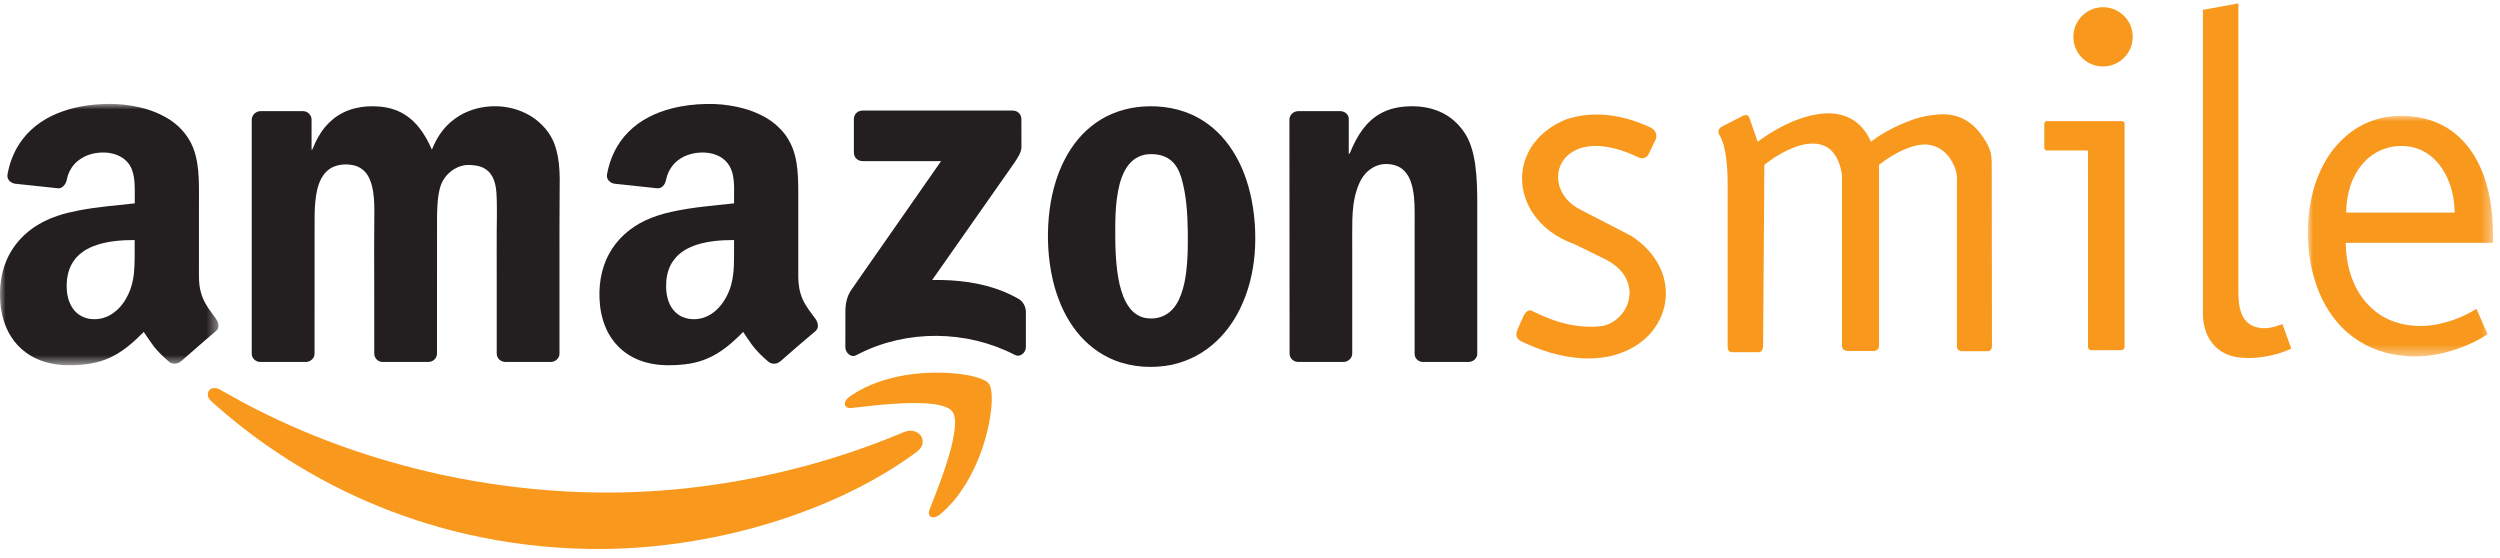
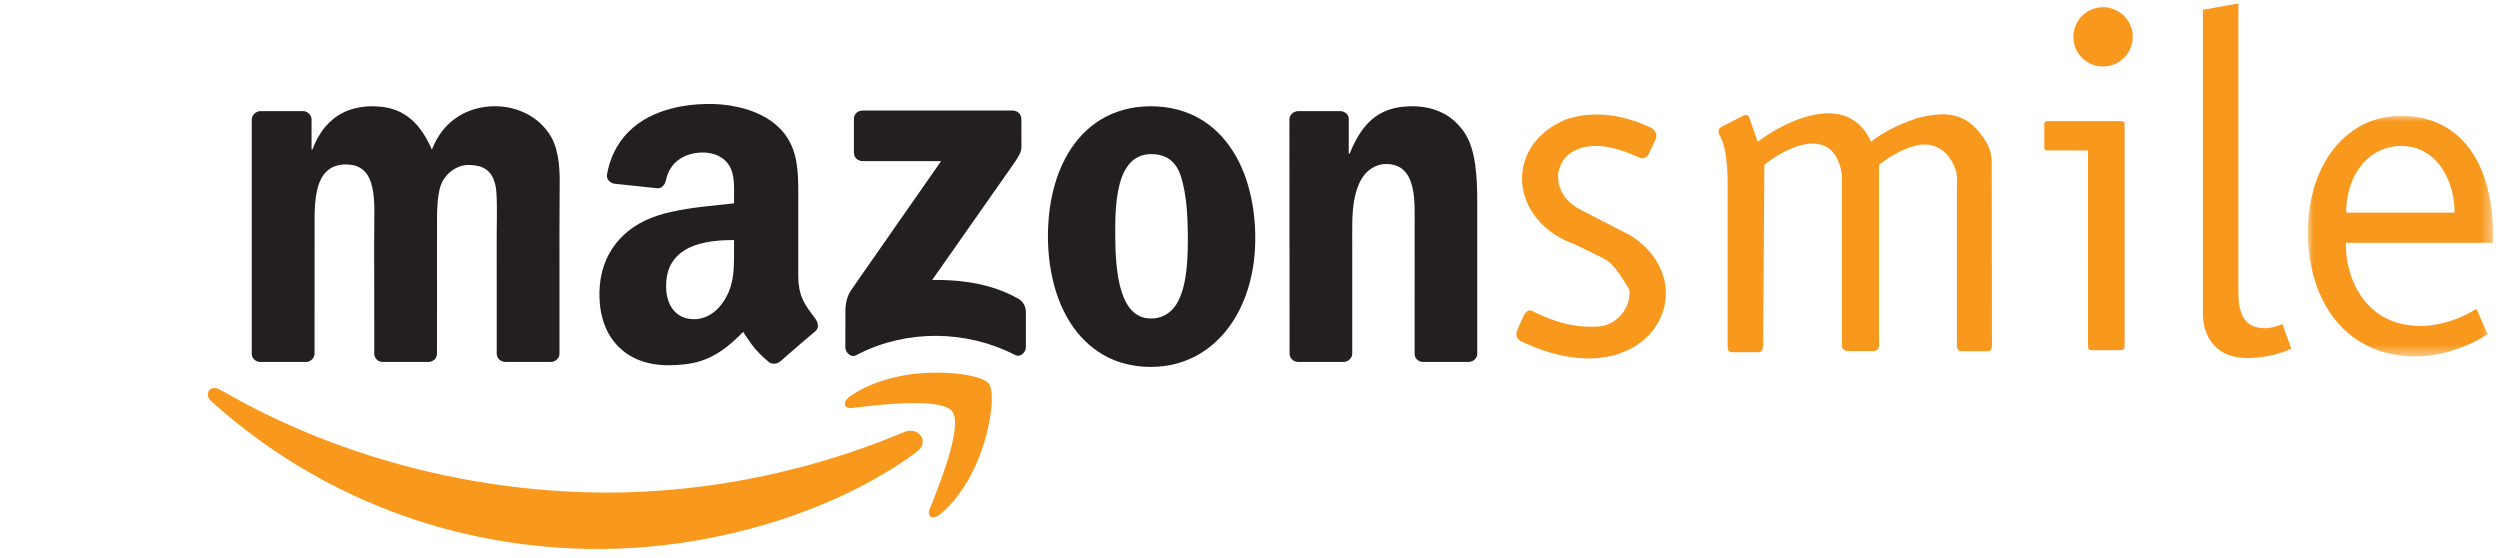
<svg xmlns="http://www.w3.org/2000/svg" xmlns:xlink="http://www.w3.org/1999/xlink" width="224px" height="50px" viewBox="0 0 224 50" version="1.1">
  <title>External Logo/Amazon Smile</title>
  <defs>
    <filter color-interpolation-filters="auto" id="filter-1">
      <feColorMatrix in="SourceGraphic" type="matrix" values="0 0 0 0 0.427 0 0 0 0 0.404 0 0 0 0 0.341 0 0 0 1 0" />
    </filter>
    <polygon id="path-2" points="0 0 16.592 0 16.592 21.562 0 21.562" />
    <polygon id="path-4" points="0 0 19.575 0 19.575 23.416 0 23.416" />
  </defs>
  <g id="🖥️-Desktop---Design-Sprint-4" stroke="none" stroke-width="1" fill="none" fill-rule="evenodd">
    <g id="S2-Get-Involved" transform="translate(-127, -1470)">
      <g id="AmazonSmile" transform="translate(-16, 1239)">
        <g id="External-Logo/Amazon-Smile" transform="translate(100.187, 181.042)" filter="url(#filter-1)">
          <g id="Group-31" transform="translate(42.813, 50.259)">
            <path d="M197.382,0.581 C198.438,0.387 199.501,0.194 200.558,0 L200.558,24.381 C200.567,25.09 200.528,26.155 200.61,26.864 C200.765,28.017 201.241,28.932 202.565,29.089 C203.235,29.171 203.892,28.977 204.508,28.735 C204.765,29.472 205.037,30.198 205.299,30.937 C204.223,31.44 203.039,31.697 201.852,31.769 C201.178,31.799 200.489,31.76 199.839,31.563 C198.24,31.041 197.44,29.603 197.382,27.979 L197.382,0.581" id="Fill-1" fill="#F8981D" />
            <path d="M187.935,0.392 C188.633,0.256 189.383,0.416 189.96,0.827 C190.437,1.162 190.8,1.652 190.975,2.205 C191.163,2.821 191.124,3.508 190.858,4.09 C190.562,4.744 189.99,5.272 189.311,5.505 C188.652,5.738 187.9,5.7 187.271,5.39 C186.746,5.136 186.306,4.705 186.048,4.182 C185.726,3.528 185.685,2.748 185.943,2.063 C186.258,1.211 187.038,0.552 187.935,0.392" id="Fill-3" fill="#F8981D" />
            <path d="M161.593,10.227 C162.382,9.985 163.211,9.825 164.045,9.858 C164.811,9.888 165.582,10.112 166.211,10.562 C166.852,11.016 167.323,11.681 167.637,12.399 C168.704,11.575 170.016,10.901 171.457,10.396 C172.281,10.106 173.43,9.912 174.312,9.946 C175.049,9.976 175.787,10.208 176.392,10.635 C176.887,10.973 177.294,11.429 177.633,11.919 C177.905,12.302 178.147,12.714 178.298,13.155 C178.407,13.47 178.437,13.805 178.458,14.134 C178.458,19.661 178.476,25.187 178.48,30.712 C178.48,30.911 178.365,31.168 178.138,31.168 L175.848,31.168 C175.714,31.172 175.569,31.15 175.47,31.057 C175.368,30.969 175.34,30.835 175.34,30.712 C175.345,25.928 175.34,21.144 175.34,16.364 C175.34,15.986 175.373,15.608 175.306,15.234 C175.243,14.871 175.089,14.536 174.917,14.216 C174.632,13.687 174.216,13.222 173.678,12.95 C173.013,12.608 172.436,12.584 171.717,12.732 C170.526,13.001 169.363,13.693 168.359,14.469 C168.365,19.771 168.359,25.076 168.359,30.379 C168.356,30.545 168.384,30.718 168.326,30.878 C168.253,31.053 168.054,31.15 167.87,31.15 L165.655,31.15 C165.495,31.144 165.316,31.135 165.189,31.027 C165.072,30.936 165.04,30.781 165.04,30.64 C165.04,25.556 165.044,20.474 165.04,15.389 C164.938,14.633 164.694,13.853 164.177,13.276 C163.763,12.82 163.149,12.584 162.542,12.563 C161.695,12.539 160.875,12.826 160.119,13.179 C159.397,13.527 158.717,13.965 158.088,14.469 C158.054,19.758 158.01,25.046 157.976,30.34 C157.973,30.561 157.987,30.785 157.913,30.999 C157.87,31.135 157.749,31.259 157.598,31.256 C156.813,31.259 156.027,31.256 155.242,31.256 C155.117,31.259 154.976,31.232 154.892,31.129 C154.802,31.014 154.802,30.854 154.797,30.712 L154.797,18.352 C154.788,17.325 154.816,16.295 154.782,15.273 C154.737,14.419 154.67,13.557 154.447,12.729 C154.35,12.379 154.209,12.04 154.032,11.725 C153.957,11.593 153.944,11.424 154.021,11.288 C154.108,11.133 154.266,11.046 154.423,10.968 C154.976,10.689 155.523,10.406 156.076,10.125 C156.23,10.033 156.431,9.955 156.599,10.052 C156.753,10.158 156.779,10.357 156.837,10.523 C157.055,11.148 157.269,11.774 157.487,12.399 C158.743,11.482 160.109,10.702 161.593,10.227" id="Fill-5" fill="#F8981D" />
-             <path d="M141.223,10.15 C142.987,9.766 144.839,9.98 146.532,10.572 C146.988,10.727 147.429,10.911 147.864,11.11 C148.101,11.231 148.324,11.429 148.389,11.697 C148.421,11.857 148.421,12.03 148.354,12.181 C148.145,12.631 147.924,13.072 147.714,13.519 C147.641,13.679 147.49,13.791 147.33,13.852 C147.148,13.921 146.943,13.867 146.774,13.78 C146.12,13.471 145.441,13.208 144.743,13.024 C143.866,12.791 142.939,12.689 142.047,12.864 C141.403,12.99 140.772,13.286 140.318,13.77 C139.784,14.317 139.527,15.118 139.624,15.879 C139.715,16.728 140.21,17.499 140.875,18.022 C141.135,18.23 141.426,18.4 141.731,18.55 C143.198,19.306 144.661,20.062 146.129,20.818 C147.302,21.56 148.305,22.618 148.843,23.911 C149.197,24.756 149.333,25.691 149.227,26.597 C149.095,27.776 148.534,28.881 147.723,29.743 C147.589,29.861 147.462,29.991 147.33,30.117 C146.731,30.626 146.042,31.033 145.299,31.299 C144.506,31.614 143.648,31.759 142.794,31.804 C140.69,31.901 138.611,31.329 136.705,30.471 C136.482,30.363 136.24,30.281 136.057,30.112 C135.867,29.937 135.824,29.66 135.897,29.423 C136.001,29.109 136.158,28.816 136.284,28.517 C136.429,28.217 136.523,27.876 136.772,27.644 C136.889,27.523 137.083,27.465 137.243,27.543 C137.578,27.688 137.893,27.869 138.237,28.003 C138.922,28.304 139.629,28.552 140.355,28.721 C141.426,28.967 142.537,29.045 143.622,28.904 C144.287,28.749 144.888,28.362 145.314,27.833 C145.819,27.238 146.07,26.432 145.994,25.657 C145.919,24.954 145.577,24.286 145.067,23.8 C144.64,23.359 144.108,23.053 143.561,22.796 C142.833,22.439 142.101,22.08 141.373,21.72 C141.053,21.545 140.7,21.458 140.37,21.294 C138.98,20.672 137.747,19.632 137.031,18.269 C136.662,17.566 136.429,16.782 136.385,15.985 C136.336,15.103 136.511,14.211 136.904,13.417 C137.539,12.093 138.726,11.099 140.056,10.513 C140.422,10.334 140.826,10.247 141.223,10.15" id="Fill-7" fill="#F8981D" />
+             <path d="M141.223,10.15 C142.987,9.766 144.839,9.98 146.532,10.572 C146.988,10.727 147.429,10.911 147.864,11.11 C148.101,11.231 148.324,11.429 148.389,11.697 C148.421,11.857 148.421,12.03 148.354,12.181 C148.145,12.631 147.924,13.072 147.714,13.519 C147.641,13.679 147.49,13.791 147.33,13.852 C147.148,13.921 146.943,13.867 146.774,13.78 C146.12,13.471 145.441,13.208 144.743,13.024 C143.866,12.791 142.939,12.689 142.047,12.864 C141.403,12.99 140.772,13.286 140.318,13.77 C139.784,14.317 139.527,15.118 139.624,15.879 C139.715,16.728 140.21,17.499 140.875,18.022 C141.135,18.23 141.426,18.4 141.731,18.55 C143.198,19.306 144.661,20.062 146.129,20.818 C147.302,21.56 148.305,22.618 148.843,23.911 C149.197,24.756 149.333,25.691 149.227,26.597 C149.095,27.776 148.534,28.881 147.723,29.743 C147.589,29.861 147.462,29.991 147.33,30.117 C146.731,30.626 146.042,31.033 145.299,31.299 C144.506,31.614 143.648,31.759 142.794,31.804 C140.69,31.901 138.611,31.329 136.705,30.471 C136.482,30.363 136.24,30.281 136.057,30.112 C135.867,29.937 135.824,29.66 135.897,29.423 C136.001,29.109 136.158,28.816 136.284,28.517 C136.429,28.217 136.523,27.876 136.772,27.644 C136.889,27.523 137.083,27.465 137.243,27.543 C137.578,27.688 137.893,27.869 138.237,28.003 C138.922,28.304 139.629,28.552 140.355,28.721 C141.426,28.967 142.537,29.045 143.622,28.904 C144.287,28.749 144.888,28.362 145.314,27.833 C145.819,27.238 146.07,26.432 145.994,25.657 C144.64,23.359 144.108,23.053 143.561,22.796 C142.833,22.439 142.101,22.08 141.373,21.72 C141.053,21.545 140.7,21.458 140.37,21.294 C138.98,20.672 137.747,19.632 137.031,18.269 C136.662,17.566 136.429,16.782 136.385,15.985 C136.336,15.103 136.511,14.211 136.904,13.417 C137.539,12.093 138.726,11.099 140.056,10.513 C140.422,10.334 140.826,10.247 141.223,10.15" id="Fill-7" fill="#F8981D" />
            <g id="Group-11" transform="translate(206.781, 10.075)">
              <mask id="mask-3" fill="white">
                <use xlink:href="#path-2" />
              </mask>
              <g id="Clip-10" />
              <path d="M5.774,3.515 C4.983,4.063 4.397,4.869 4.015,5.745 C3.617,6.667 3.447,7.67 3.436,8.673 C6.675,8.67 9.914,8.673 13.157,8.673 C13.147,7.8 13.006,6.927 12.716,6.105 C12.429,5.313 12.008,4.561 11.411,3.962 C10.78,3.322 9.948,2.871 9.056,2.75 C7.915,2.581 6.714,2.847 5.774,3.515 M5.542,0.526 C6.476,0.152 7.485,-0.014 8.494,0.001 C9.536,0.016 10.582,0.2 11.548,0.608 C12.328,0.932 13.039,1.406 13.646,1.989 C14.921,3.204 15.701,4.854 16.124,6.546 C16.524,8.121 16.612,9.755 16.589,11.378 L3.399,11.378 C3.405,13.07 3.825,14.798 4.804,16.195 C5.164,16.726 5.618,17.182 6.119,17.579 C6.908,18.18 7.848,18.567 8.829,18.727 C9.832,18.898 10.867,18.857 11.863,18.625 C13.012,18.368 14.115,17.923 15.111,17.292 C15.318,17.778 15.536,18.262 15.744,18.748 C15.861,19.023 16.007,19.295 16.1,19.576 C15.323,20.084 14.486,20.497 13.607,20.806 C12.764,21.123 11.891,21.341 10.999,21.471 C9.879,21.625 8.736,21.577 7.624,21.37 C5.914,21.054 4.294,20.216 3.073,18.975 C1.852,17.739 1.022,16.153 0.553,14.49 C0.169,13.167 0.004,11.786 0,10.408 C0.004,8.286 0.437,6.129 1.465,4.256 C2.36,2.614 3.782,1.218 5.542,0.526" id="Fill-9" fill="#F8981D" mask="url(#mask-3)" />
            </g>
            <path d="M183.169,10.79 C183.16,10.639 183.31,10.537 183.45,10.551 L190.097,10.551 C190.242,10.537 190.382,10.663 190.363,10.814 L190.363,30.752 C190.378,30.912 190.252,31.076 190.082,31.072 C189.209,31.076 188.336,31.072 187.465,31.076 C187.357,31.076 187.232,31.072 187.16,30.985 C187.1,30.925 187.085,30.836 187.085,30.757 C187.082,24.896 187.085,19.04 187.082,13.184 C185.859,13.18 184.638,13.184 183.416,13.18 C183.284,13.189 183.165,13.077 183.169,12.947 L183.169,10.79" id="Fill-12" fill="#F8981D" />
            <path d="M83.567,33.092 C84.695,33.068 85.836,33.135 86.946,33.364 C87.377,33.461 87.813,33.573 88.211,33.772 C88.429,33.884 88.643,34.044 88.716,34.282 C88.88,34.77 88.87,35.3 88.855,35.808 C88.811,36.609 88.68,37.398 88.502,38.172 C88.1,39.889 87.45,41.553 86.534,43.064 C85.952,44.01 85.253,44.898 84.416,45.627 C84.202,45.823 83.963,46.02 83.669,46.046 C83.509,46.07 83.334,45.998 83.265,45.847 C83.198,45.693 83.226,45.512 83.286,45.357 C83.99,43.578 84.691,41.795 85.186,39.948 C85.307,39.488 85.414,39.023 85.486,38.552 C85.568,37.999 85.641,37.417 85.481,36.873 C85.404,36.603 85.196,36.389 84.948,36.262 C84.531,36.045 84.062,35.963 83.597,35.899 C82.446,35.765 81.292,35.808 80.14,35.875 C78.865,35.957 77.59,36.099 76.319,36.253 C76.136,36.274 75.922,36.259 75.786,36.117 C75.665,35.998 75.68,35.797 75.747,35.652 C75.868,35.41 76.097,35.244 76.319,35.105 C77.3,34.446 78.394,33.99 79.53,33.671 C80.838,33.295 82.201,33.122 83.567,33.092" id="Fill-14" fill="#F8981D" />
            <path d="M19.041,34.488 C19.255,34.436 19.482,34.485 19.675,34.591 C20.403,34.989 21.12,35.404 21.853,35.797 C27.441,38.77 33.463,40.916 39.643,42.251 C43.245,43.021 46.905,43.52 50.579,43.723 C57.943,44.159 65.365,43.306 72.472,41.363 C75.234,40.601 77.954,39.68 80.595,38.58 C80.876,38.474 81.148,38.329 81.448,38.299 C81.879,38.25 82.345,38.44 82.559,38.828 C82.728,39.112 82.704,39.488 82.529,39.768 C82.33,40.088 81.997,40.287 81.701,40.505 C78.603,42.72 75.147,44.412 71.574,45.706 C69.091,46.608 66.543,47.312 63.954,47.835 C60.255,48.576 56.484,48.954 52.712,48.881 C49.029,48.818 45.354,48.377 41.765,47.548 C35.669,46.149 29.832,43.617 24.646,40.116 C22.773,38.857 20.99,37.474 19.303,35.983 C19.104,35.782 18.851,35.628 18.711,35.38 C18.6,35.198 18.581,34.954 18.687,34.764 C18.756,34.624 18.896,34.528 19.041,34.488" id="Fill-16" fill="#F8981D" />
            <g id="Group-20" transform="translate(0, 9.008)">
              <mask id="mask-5" fill="white">
                <use xlink:href="#path-4" />
              </mask>
              <g id="Clip-19" />
-               <path d="M8.817,12.591 C8.125,12.805 7.445,13.138 6.937,13.667 C6.766,13.827 6.641,14.021 6.511,14.21 C6.068,14.922 5.938,15.785 5.982,16.61 C6.021,17.278 6.209,17.967 6.651,18.49 C7.019,18.942 7.576,19.218 8.155,19.275 C8.881,19.357 9.627,19.14 10.204,18.695 C10.761,18.296 11.174,17.725 11.47,17.114 C11.76,16.528 11.92,15.878 11.997,15.229 C12.099,14.22 12.056,13.207 12.066,12.198 C10.975,12.198 9.869,12.276 8.817,12.591 M5.705,0.637 C6.917,0.225 8.192,0.036 9.467,0.008 C10.509,-0.031 11.552,0.08 12.564,0.317 C13.365,0.51 14.15,0.793 14.867,1.205 C15.952,1.81 16.849,2.77 17.305,3.933 C17.644,4.797 17.762,5.722 17.804,6.644 C17.843,7.515 17.825,8.388 17.825,9.265 L17.825,14.7 C17.825,15.426 17.795,16.172 18,16.882 C18.179,17.58 18.571,18.2 18.998,18.773 C19.191,19.052 19.448,19.305 19.541,19.646 C19.617,19.882 19.569,20.169 19.37,20.333 C18.43,21.137 17.49,21.947 16.565,22.766 C16.351,22.946 16.157,23.168 15.88,23.246 C15.634,23.309 15.342,23.281 15.148,23.106 C14.659,22.684 14.189,22.243 13.785,21.734 C13.467,21.312 13.181,20.867 12.881,20.43 C11.984,21.336 11.008,22.209 9.841,22.743 C9.041,23.11 8.168,23.298 7.296,23.373 C6.351,23.445 5.39,23.445 4.465,23.231 C3.698,23.062 2.967,22.747 2.332,22.285 C1.788,21.895 1.332,21.394 0.975,20.832 C0.417,19.936 0.121,18.898 0.033,17.851 C-0.073,16.565 0.063,15.242 0.571,14.05 C1.048,12.893 1.876,11.893 2.894,11.165 C3.577,10.672 4.339,10.303 5.137,10.035 C5.778,9.808 6.448,9.672 7.116,9.533 C8.754,9.227 10.416,9.097 12.075,8.911 C12.06,8.116 12.123,7.318 11.993,6.532 C11.911,6.076 11.76,5.611 11.449,5.257 C10.984,4.695 10.252,4.429 9.545,4.365 C8.678,4.306 7.766,4.501 7.068,5.034 C6.593,5.382 6.243,5.897 6.068,6.459 C5.995,6.677 5.982,6.919 5.865,7.122 C5.759,7.312 5.599,7.491 5.381,7.55 C5.26,7.584 5.133,7.554 5.007,7.541 C3.897,7.424 2.782,7.303 1.667,7.185 C1.483,7.161 1.293,7.167 1.124,7.085 C0.942,7.003 0.77,6.865 0.703,6.672 C0.621,6.469 0.683,6.251 0.727,6.042 C0.945,5.019 1.368,4.025 2.006,3.193 C2.922,1.966 4.266,1.117 5.705,0.637" id="Fill-18" fill="#231E20" mask="url(#mask-5)" />
            </g>
            <path d="M62.489,21.609 C61.67,21.866 60.87,22.298 60.365,23.009 C59.945,23.549 59.755,24.232 59.697,24.906 C59.649,25.604 59.712,26.336 60.017,26.976 C60.265,27.493 60.7,27.935 61.244,28.134 C61.972,28.409 62.809,28.337 63.493,27.97 C64.196,27.601 64.725,26.967 65.092,26.272 C65.432,25.643 65.622,24.945 65.698,24.232 C65.81,23.229 65.756,22.214 65.771,21.207 C64.665,21.207 63.55,21.284 62.489,21.609 M60.187,9.417 C61.205,9.151 62.262,9.03 63.318,9.015 C64.23,8.991 65.142,9.084 66.033,9.272 C66.799,9.437 67.551,9.679 68.249,10.039 C68.844,10.333 69.403,10.716 69.862,11.202 C70.386,11.71 70.778,12.351 71.041,13.03 C71.352,13.862 71.461,14.759 71.501,15.647 C71.54,16.572 71.521,17.499 71.525,18.419 C71.525,20.446 71.521,22.467 71.525,24.495 C71.525,25.181 71.636,25.87 71.912,26.501 C72.199,27.142 72.636,27.694 73.053,28.249 C73.213,28.474 73.334,28.765 73.265,29.046 C73.232,29.191 73.135,29.308 73.023,29.403 C72.141,30.14 71.268,30.896 70.4,31.654 C70.207,31.818 70.028,32.013 69.81,32.147 C69.524,32.348 69.092,32.333 68.835,32.095 C68.288,31.63 67.763,31.129 67.342,30.548 C67.08,30.183 66.832,29.811 66.586,29.439 C65.635,30.403 64.589,31.33 63.318,31.847 C62.465,32.205 61.54,32.361 60.619,32.406 C59.682,32.458 58.727,32.415 57.821,32.153 C57.08,31.944 56.373,31.59 55.781,31.097 C55.252,30.663 54.82,30.125 54.496,29.526 C54.083,28.75 53.847,27.886 53.755,27.009 C53.599,25.45 53.813,23.815 54.584,22.428 C55.291,21.12 56.46,20.092 57.797,19.461 C58.549,19.108 59.349,18.856 60.159,18.681 C62.005,18.264 63.895,18.128 65.771,17.92 C65.752,17.013 65.855,16.088 65.622,15.2 C65.51,14.783 65.302,14.391 64.985,14.091 C64.502,13.626 63.828,13.408 63.163,13.369 C62.325,13.33 61.447,13.529 60.769,14.043 C60.231,14.445 59.857,15.051 59.706,15.699 C59.664,15.904 59.61,16.107 59.485,16.273 C59.358,16.451 59.154,16.582 58.932,16.572 C57.642,16.436 56.358,16.297 55.068,16.161 C54.681,16.116 54.312,15.763 54.385,15.351 C54.627,13.916 55.282,12.535 56.322,11.507 C57.37,10.444 58.757,9.782 60.187,9.417" id="Fill-21" fill="#231E20" />
            <path d="M30.738,9.795 C31.407,9.457 32.149,9.287 32.89,9.233 C33.685,9.19 34.5,9.248 35.262,9.496 C36.172,9.786 36.967,10.387 37.555,11.139 C38.03,11.729 38.393,12.409 38.698,13.107 C38.951,12.457 39.29,11.837 39.735,11.299 C40.303,10.614 41.03,10.071 41.838,9.723 C43.376,9.067 45.18,9.049 46.725,9.68 C47.836,10.125 48.796,10.935 49.386,11.971 C49.785,12.684 49.973,13.494 50.07,14.298 C50.178,15.244 50.153,16.199 50.142,17.15 C50.12,19.21 50.133,21.269 50.129,23.33 C50.129,26.016 50.133,28.7 50.129,31.388 C50.133,31.788 49.764,32.123 49.371,32.129 L45.44,32.129 C45.256,32.133 45.068,32.129 44.902,32.03 C44.651,31.906 44.5,31.628 44.506,31.353 C44.5,29.192 44.506,27.029 44.506,24.867 C44.509,22.907 44.491,20.945 44.521,18.982 C44.524,18.298 44.524,17.615 44.476,16.93 C44.442,16.428 44.336,15.914 44.083,15.467 C43.895,15.143 43.614,14.871 43.27,14.717 C42.838,14.518 42.354,14.479 41.883,14.479 C40.753,14.536 39.744,15.4 39.439,16.476 C39.202,17.329 39.178,18.226 39.158,19.108 C39.154,23.188 39.158,27.272 39.154,31.353 C39.163,31.615 39.024,31.881 38.791,32.014 C38.631,32.114 38.436,32.138 38.247,32.129 L34.539,32.129 C34.37,32.129 34.19,32.144 34.029,32.086 C33.778,31.999 33.588,31.77 33.545,31.507 C33.525,31.368 33.534,31.232 33.534,31.09 C33.531,29.104 33.531,27.116 33.531,25.128 C33.525,23.043 33.516,20.96 33.54,18.87 C33.549,18.207 33.531,17.543 33.434,16.884 C33.35,16.368 33.22,15.854 32.944,15.409 C32.663,14.944 32.187,14.609 31.654,14.503 C31.062,14.382 30.424,14.41 29.865,14.652 C29.394,14.857 29.022,15.255 28.784,15.7 C28.441,16.353 28.319,17.096 28.246,17.822 C28.173,18.607 28.188,19.398 28.188,20.184 C28.183,23.916 28.188,27.654 28.183,31.388 C28.188,31.794 27.81,32.129 27.418,32.129 L23.332,32.129 C23.017,32.138 22.712,31.93 22.598,31.638 C22.541,31.489 22.556,31.323 22.556,31.163 L22.556,10.441 C22.546,10.024 22.918,9.659 23.332,9.659 C24.592,9.65 25.856,9.656 27.122,9.656 C27.438,9.645 27.743,9.849 27.864,10.143 C27.937,10.303 27.916,10.493 27.916,10.668 L27.916,13.111 C27.985,13.116 28.01,13.062 28.028,13.01 C28.296,12.306 28.663,11.633 29.149,11.055 C29.59,10.532 30.128,10.097 30.738,9.795" id="Fill-23" fill="#231E20" />
            <path d="M102.821,13.524 C102.09,13.587 101.407,14.013 101.003,14.629 C100.558,15.268 100.331,16.035 100.184,16.796 C99.99,17.784 99.942,18.797 99.927,19.81 C99.923,21.613 99.923,23.436 100.319,25.206 C100.504,25.934 100.742,26.665 101.202,27.267 C101.537,27.723 102.032,28.071 102.589,28.182 C103.341,28.333 104.169,28.173 104.765,27.682 C105.275,27.282 105.595,26.699 105.816,26.103 C106.075,25.426 106.205,24.713 106.293,23.998 C106.432,22.831 106.438,21.658 106.427,20.484 C106.399,18.836 106.308,17.168 105.837,15.582 C105.652,14.983 105.347,14.385 104.833,14.008 C104.266,13.572 103.516,13.466 102.821,13.524 M102.371,9.248 C104.076,9.121 105.842,9.417 107.348,10.251 C108.614,10.94 109.666,11.986 110.436,13.194 C111.285,14.506 111.818,15.996 112.128,17.522 C112.454,19.132 112.545,20.789 112.419,22.423 C112.279,24.13 111.866,25.82 111.11,27.36 C110.518,28.575 109.696,29.69 108.662,30.567 C107.46,31.6 105.958,32.278 104.381,32.488 C102.657,32.721 100.844,32.495 99.273,31.715 C98.022,31.096 96.961,30.141 96.161,29.005 C95.269,27.747 94.687,26.286 94.333,24.795 C93.907,22.956 93.804,21.048 93.97,19.171 C94.134,17.364 94.575,15.564 95.418,13.95 C96.077,12.68 97.004,11.536 98.177,10.711 C99.404,9.84 100.878,9.354 102.371,9.248" id="Fill-25" fill="#231E20" />
            <path d="M123.704,9.863 C124.466,9.437 125.339,9.257 126.201,9.229 C127.122,9.184 128.062,9.311 128.92,9.67 C130.219,10.198 131.258,11.308 131.74,12.622 C131.956,13.199 132.081,13.804 132.174,14.405 C132.329,15.539 132.362,16.68 132.362,17.823 L132.362,31.201 C132.362,31.345 132.377,31.493 132.323,31.629 C132.241,31.856 132.038,32.037 131.809,32.095 C131.664,32.137 131.513,32.128 131.368,32.128 L127.47,32.128 C127.204,32.128 126.947,31.964 126.826,31.726 C126.729,31.557 126.75,31.352 126.75,31.164 C126.75,27.019 126.75,22.869 126.753,18.72 C126.75,17.793 126.709,16.848 126.4,15.962 C126.201,15.394 125.819,14.856 125.255,14.605 C124.862,14.426 124.417,14.372 123.986,14.402 C123.248,14.463 122.576,14.904 122.148,15.496 C121.882,15.855 121.713,16.272 121.575,16.693 C121.285,17.561 121.193,18.482 121.169,19.4 C121.151,20.232 121.16,21.071 121.16,21.905 L121.16,31.382 C121.165,31.789 120.788,32.128 120.395,32.128 L116.341,32.128 C116.035,32.137 115.73,31.959 115.609,31.672 C115.525,31.503 115.546,31.309 115.546,31.125 C115.54,24.217 115.536,17.309 115.531,10.407 C115.531,10.096 115.758,9.806 116.05,9.709 C116.223,9.64 116.419,9.655 116.603,9.655 L119.827,9.655 C120.006,9.655 120.199,9.634 120.374,9.713 C120.627,9.806 120.849,10.048 120.849,10.329 C120.849,11.375 120.845,12.423 120.849,13.475 C120.927,13.49 120.951,13.408 120.976,13.354 C121.27,12.631 121.631,11.918 122.1,11.289 C122.532,10.712 123.07,10.208 123.704,9.863" id="Fill-27" fill="#231E20" />
            <path d="M76.722,9.83 C76.876,9.664 77.109,9.601 77.332,9.601 L90.484,9.601 C90.713,9.601 90.958,9.591 91.163,9.722 C91.385,9.854 91.517,10.105 91.517,10.362 C91.522,11.177 91.517,11.987 91.522,12.801 C91.545,13.353 91.182,13.819 90.901,14.266 C88.443,17.771 85.981,21.279 83.524,24.785 C85.694,24.751 87.905,25.002 89.931,25.827 C90.372,26.006 90.804,26.214 91.221,26.452 C91.682,26.694 91.937,27.208 91.919,27.716 L91.919,30.49 C91.919,30.65 91.928,30.814 91.9,30.974 C91.822,31.266 91.58,31.527 91.269,31.566 C91.133,31.586 91.003,31.536 90.886,31.475 C86.61,29.278 81.288,29.215 76.988,31.387 C76.791,31.478 76.592,31.638 76.359,31.59 C75.994,31.512 75.737,31.149 75.743,30.786 C75.743,29.738 75.748,28.692 75.748,27.638 C75.743,26.985 75.864,26.307 76.227,25.749 C76.446,25.419 76.679,25.099 76.901,24.773 C79.378,21.226 81.85,17.678 84.322,14.135 C81.982,14.13 79.635,14.135 77.293,14.135 C77.07,14.13 76.843,14.051 76.698,13.882 C76.558,13.731 76.504,13.523 76.508,13.324 L76.508,10.401 C76.504,10.193 76.571,9.975 76.722,9.83" id="Fill-29" fill="#231E20" />
          </g>
        </g>
      </g>
    </g>
  </g>
</svg>